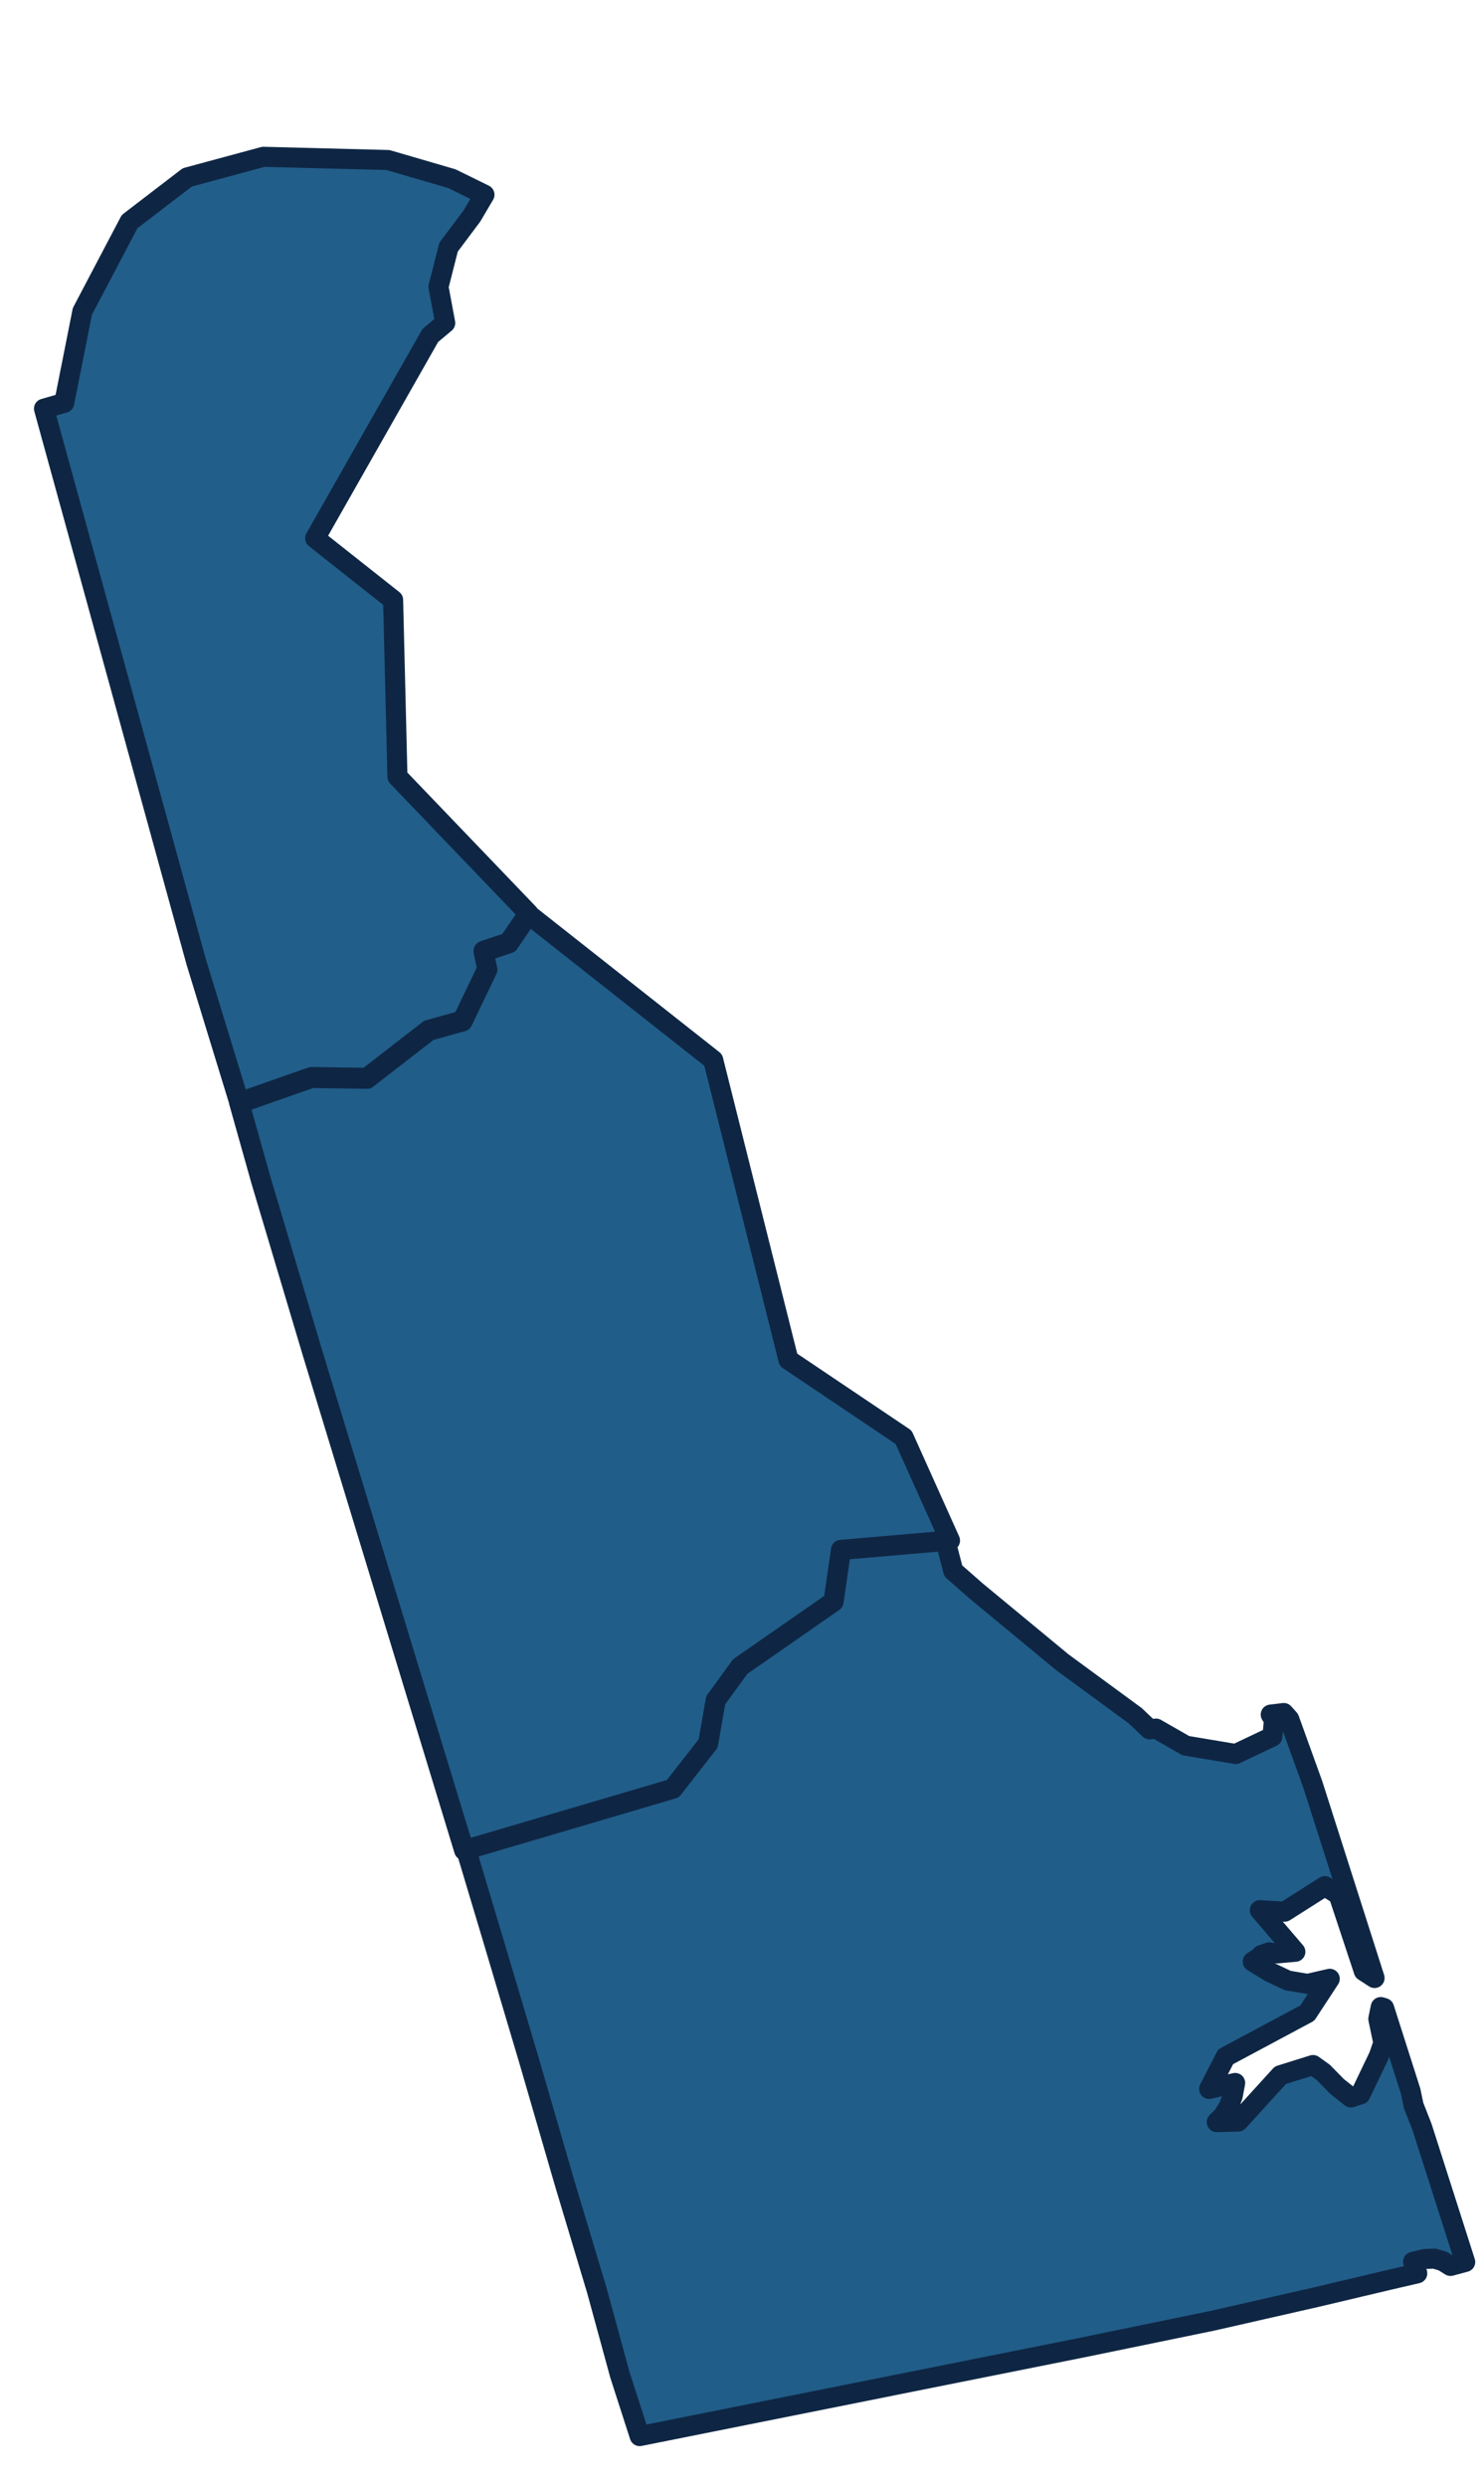
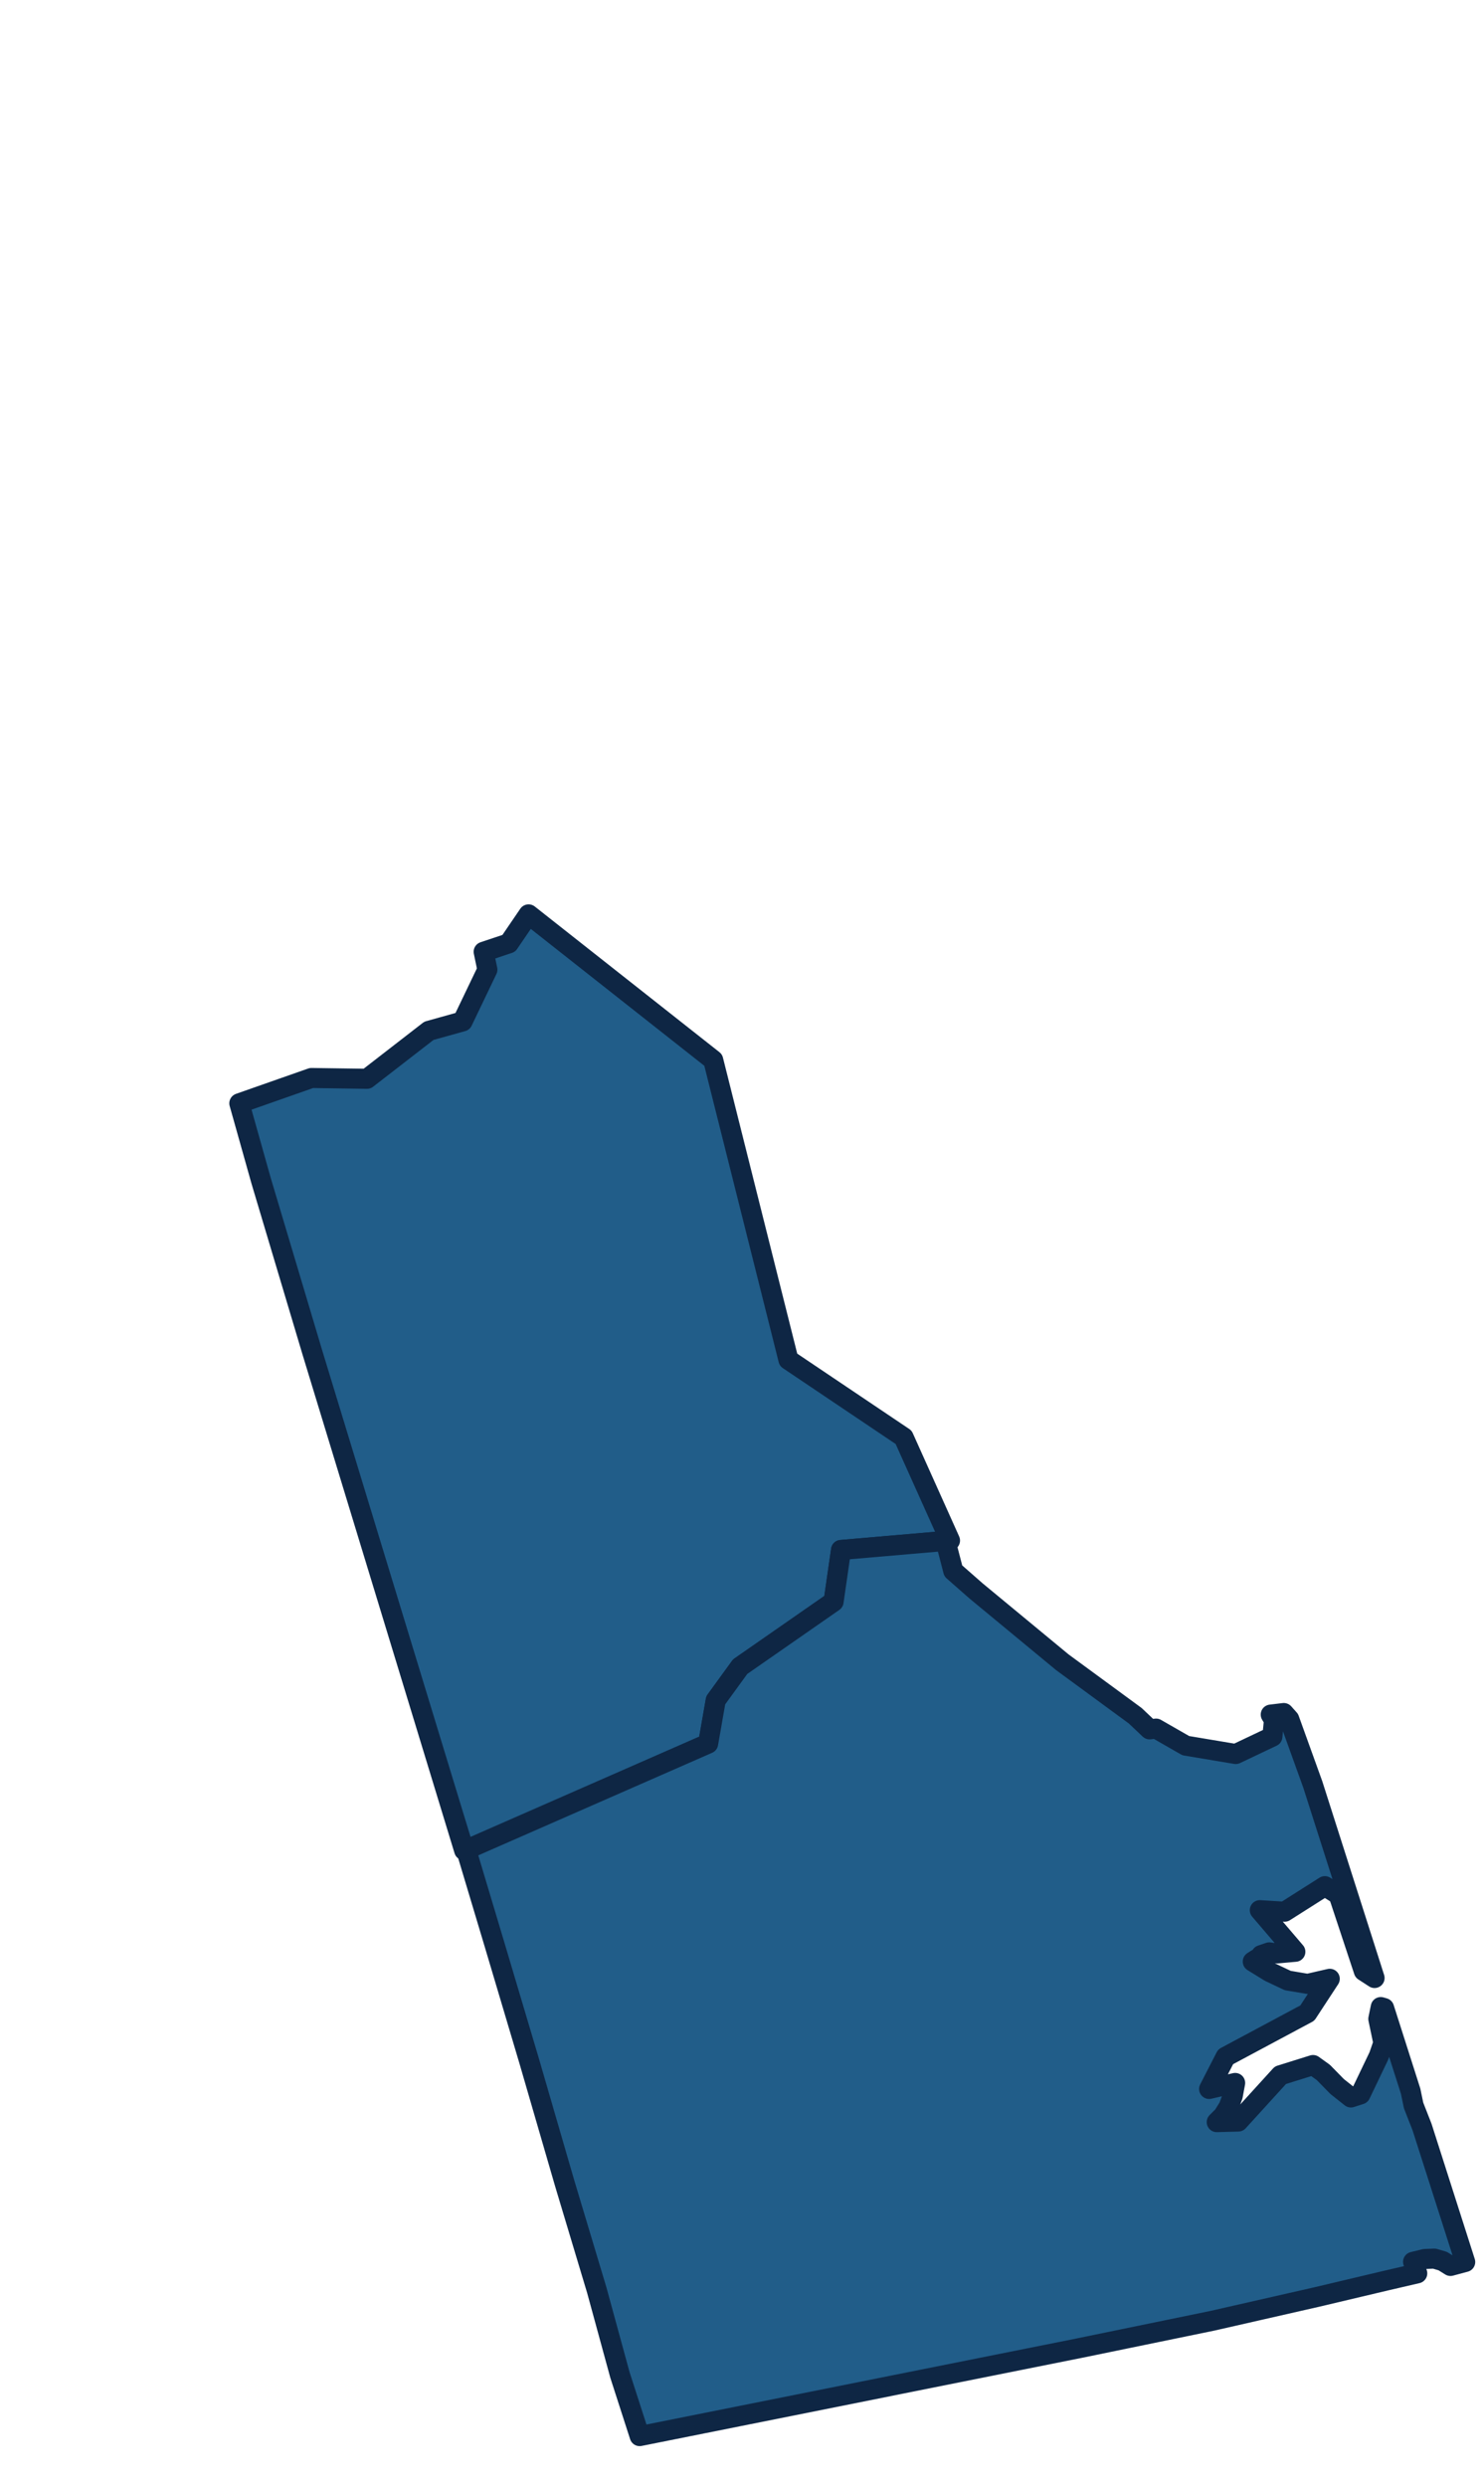
<svg xmlns="http://www.w3.org/2000/svg" width="148" height="248" viewBox="0 0 148 248" fill="none">
-   <path fill-rule="evenodd" clip-rule="evenodd" d="M19.575 95.945L4.387 40.751L6.405 40.168L8.215 31.052L12.923 22.101L18.674 17.691L26.27 15.636L38.687 15.957L45.068 17.819L48.315 19.414L47.062 21.541L44.734 24.648L43.729 28.6L44.4 32.205L42.915 33.449L31.429 53.672L39.205 59.823L39.637 77.447L52.707 91.08L50.736 93.971L48.228 94.809L48.599 96.592L46.124 101.752L42.767 102.691L36.593 107.475L31.055 107.395L23.861 109.921L19.575 95.945Z" fill="#225E8A" stroke="#0E2644" stroke-width="2" stroke-linecap="round" stroke-linejoin="round" />
  <path fill-rule="evenodd" clip-rule="evenodd" d="M46.289 184.501L31.132 134.793L26.048 117.764L23.869 110.017L31.063 107.491L36.601 107.571L42.775 102.787L46.133 101.849L48.607 96.689L48.236 94.906L50.744 94.068L52.715 91.176L71.129 105.701L78.631 135.592L90.12 143.319L94.744 153.615L83.881 154.553L83.138 159.711L73.82 166.192L71.384 169.547L70.629 173.861L67.107 178.367L46.289 184.501Z" fill="#215D89" stroke="#0E2644" stroke-width="2" stroke-linecap="round" stroke-linejoin="round" />
-   <path d="M131.345 229.039L138.191 227.417L141.342 226.685L140.927 225.537L142.092 225.253L143.045 225.216L143.879 225.46L144.602 225.911L144.658 225.946L146.124 225.553L141.822 212.096L140.978 209.947L140.682 208.519L138.037 200.23L137.704 200.133L137.46 201.313L137.963 203.707L137.515 205.005L135.68 208.838L134.727 209.145L133.357 208.059L131.977 206.651L130.95 205.913L127.697 206.93L123.494 211.546L121.347 211.605L121.992 210.958L122.531 210.09L122.94 208.998L123.181 207.7L120.586 208.297L122.232 205.092L130.378 200.733L132.617 197.313L130.407 197.821L128.424 197.486L126.614 196.628L124.94 195.596L125.327 195.348L125.671 195.222L125.784 194.951L126.587 194.679L127.334 194.784L129.186 194.619L125.643 190.471L128.116 190.623L132.128 188.077L133.493 188.935L136.013 196.54L137.086 197.235L130.922 177.929L128.576 171.424L128.031 170.813L126.732 170.969L127.054 171.505L126.896 173.164L123.237 174.9L118.257 174.066L115.292 172.366L114.651 172.442L113.219 171.085L105.949 165.752L97.349 158.642L95.07 156.641L94.296 153.653L83.877 154.553L83.134 159.711L73.816 166.192L71.379 169.547L70.624 173.86L67.103 178.367L46.487 184.446L49.325 193.918L52.786 205.55L56.334 217.763L59.523 228.381L61.83 236.827L63.794 242.913L107.631 234.145L120.969 231.402L121.482 231.284L131.345 229.039Z" fill="#215D89" stroke="#0E2644" stroke-width="2" stroke-linecap="round" stroke-linejoin="round" />
+   <path d="M131.345 229.039L138.191 227.417L141.342 226.685L140.927 225.537L142.092 225.253L143.045 225.216L143.879 225.46L144.602 225.911L144.658 225.946L146.124 225.553L141.822 212.096L140.978 209.947L140.682 208.519L138.037 200.23L137.704 200.133L137.46 201.313L137.963 203.707L137.515 205.005L135.68 208.838L134.727 209.145L133.357 208.059L131.977 206.651L130.95 205.913L127.697 206.93L123.494 211.546L121.347 211.605L121.992 210.958L122.531 210.09L122.94 208.998L123.181 207.7L120.586 208.297L122.232 205.092L130.378 200.733L132.617 197.313L130.407 197.821L128.424 197.486L126.614 196.628L124.94 195.596L125.327 195.348L125.671 195.222L125.784 194.951L126.587 194.679L127.334 194.784L129.186 194.619L125.643 190.471L128.116 190.623L132.128 188.077L133.493 188.935L136.013 196.54L137.086 197.235L130.922 177.929L128.576 171.424L128.031 170.813L126.732 170.969L127.054 171.505L126.896 173.164L123.237 174.9L118.257 174.066L115.292 172.366L114.651 172.442L113.219 171.085L105.949 165.752L97.349 158.642L95.07 156.641L94.296 153.653L83.877 154.553L83.134 159.711L73.816 166.192L71.379 169.547L70.624 173.86L46.487 184.446L49.325 193.918L52.786 205.55L56.334 217.763L59.523 228.381L61.83 236.827L63.794 242.913L107.631 234.145L120.969 231.402L121.482 231.284L131.345 229.039Z" fill="#215D89" stroke="#0E2644" stroke-width="2" stroke-linecap="round" stroke-linejoin="round" />
</svg>